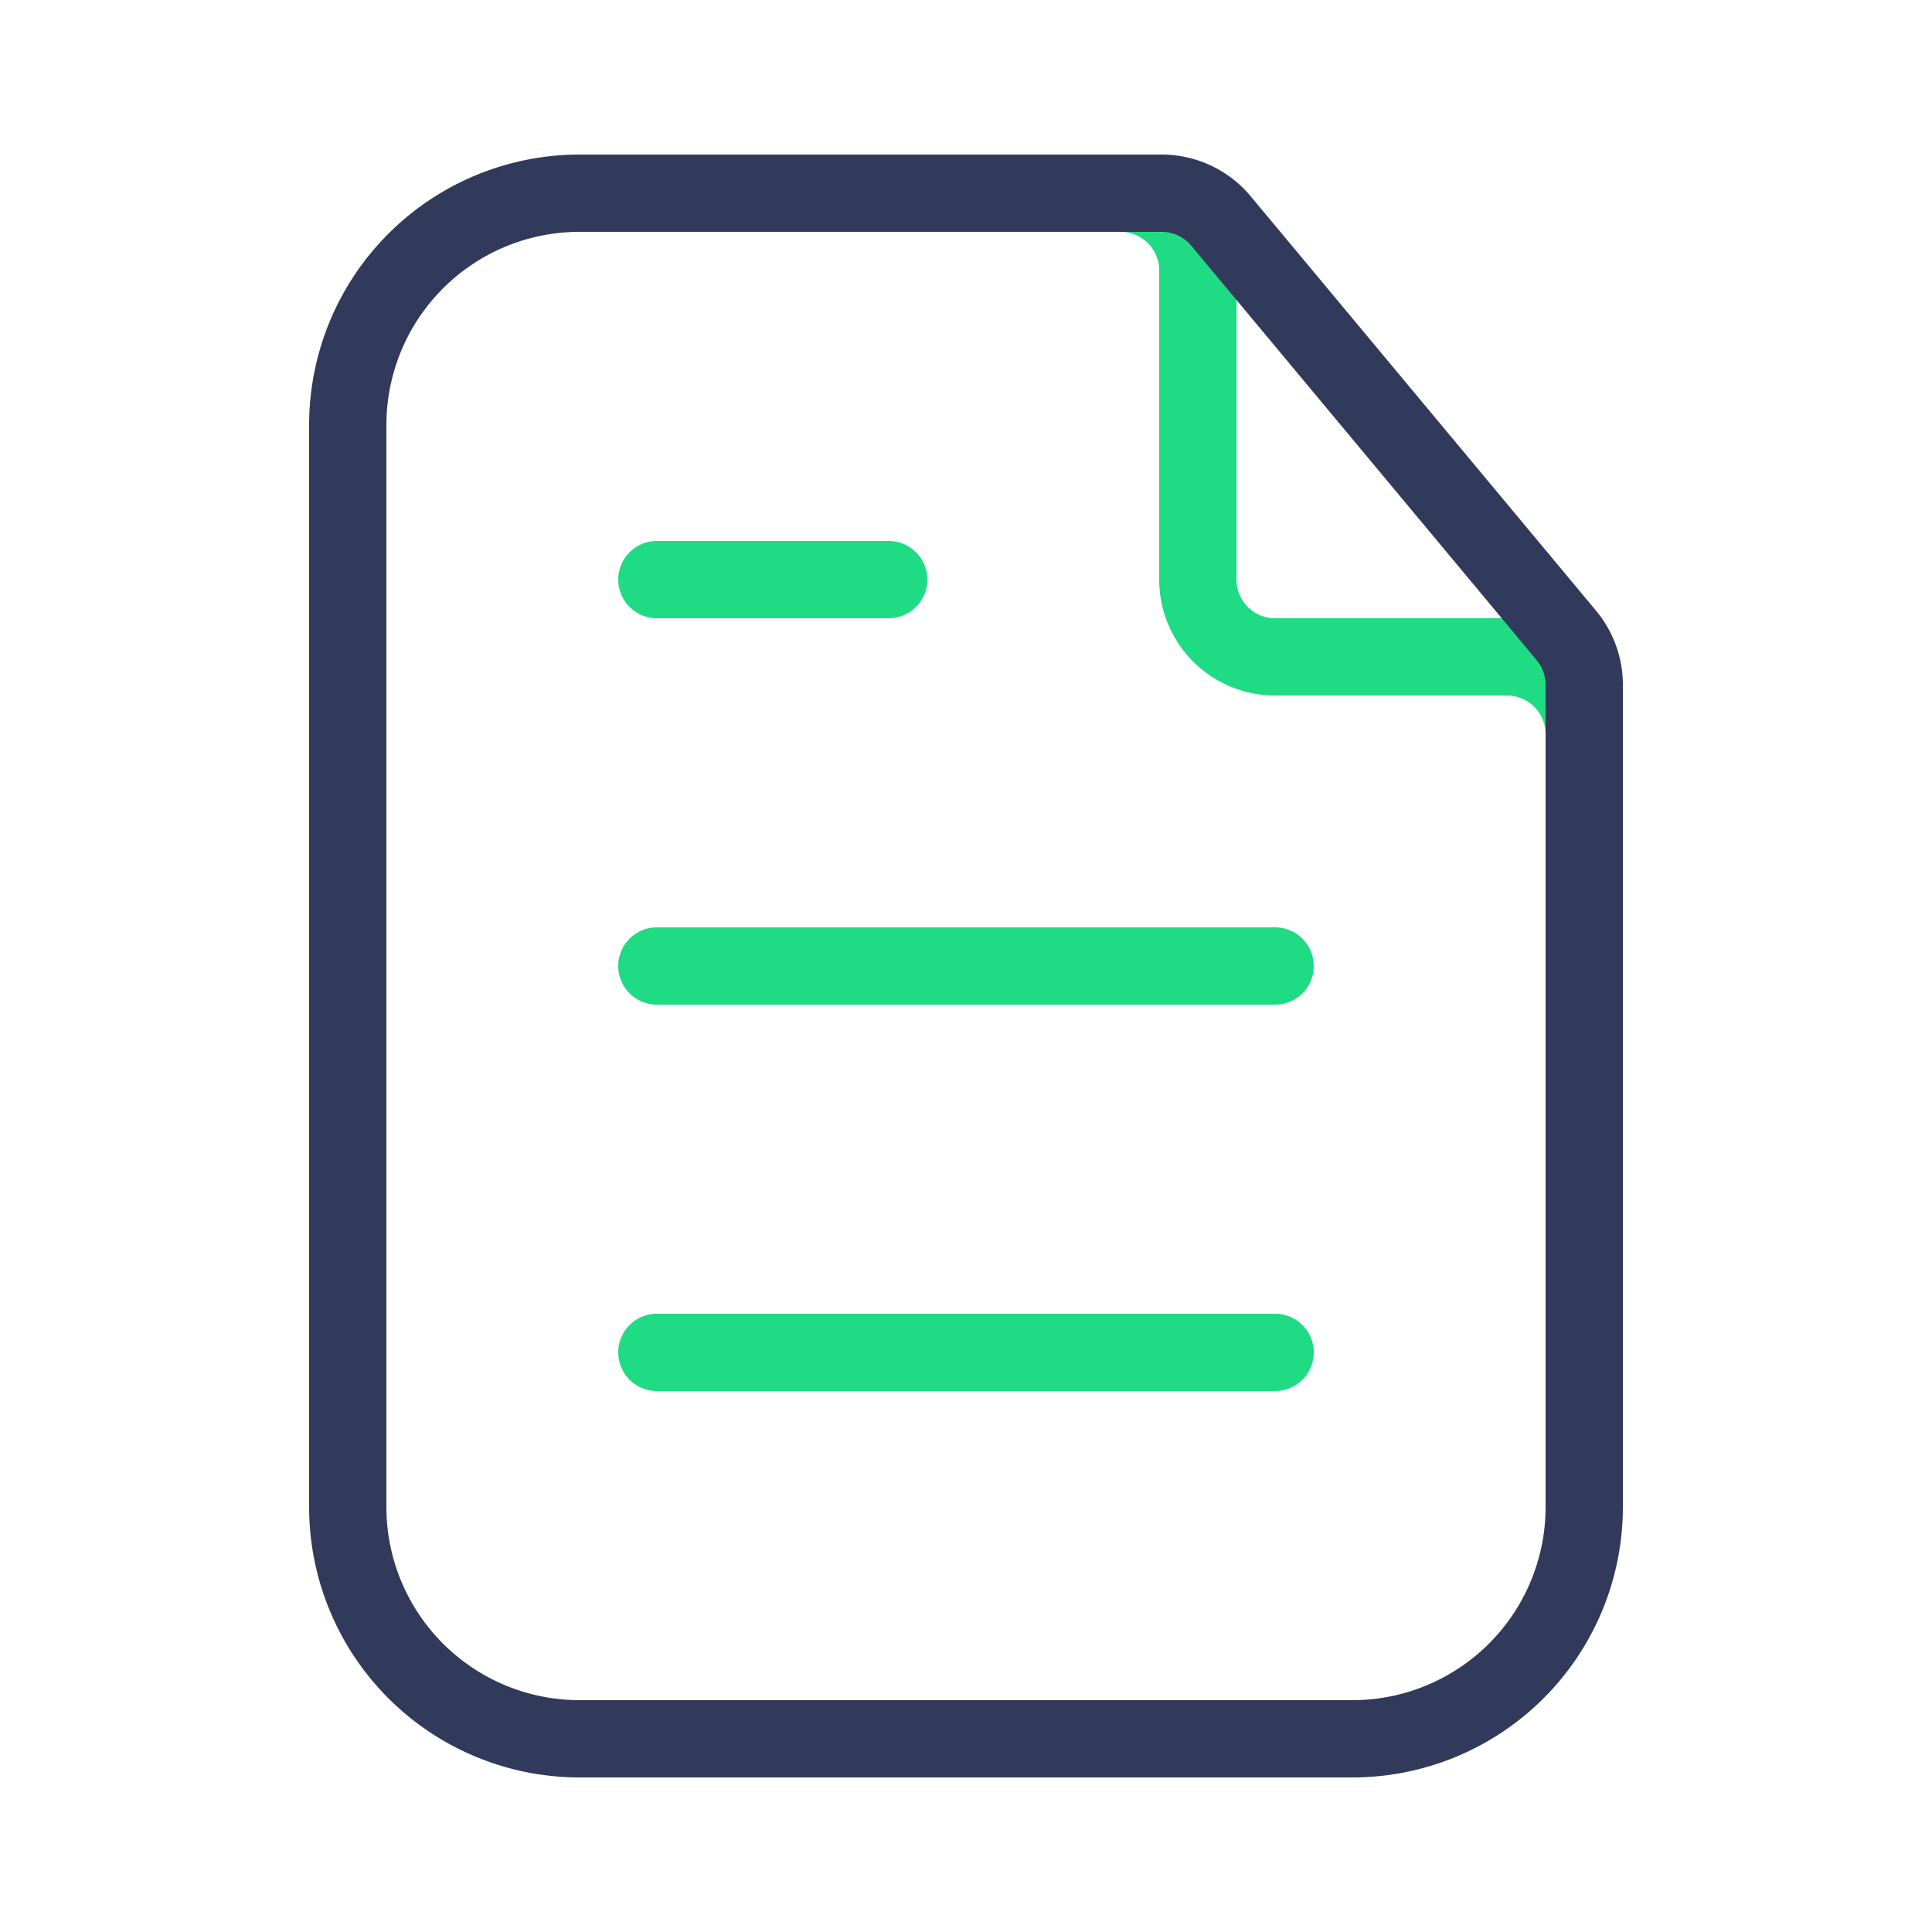
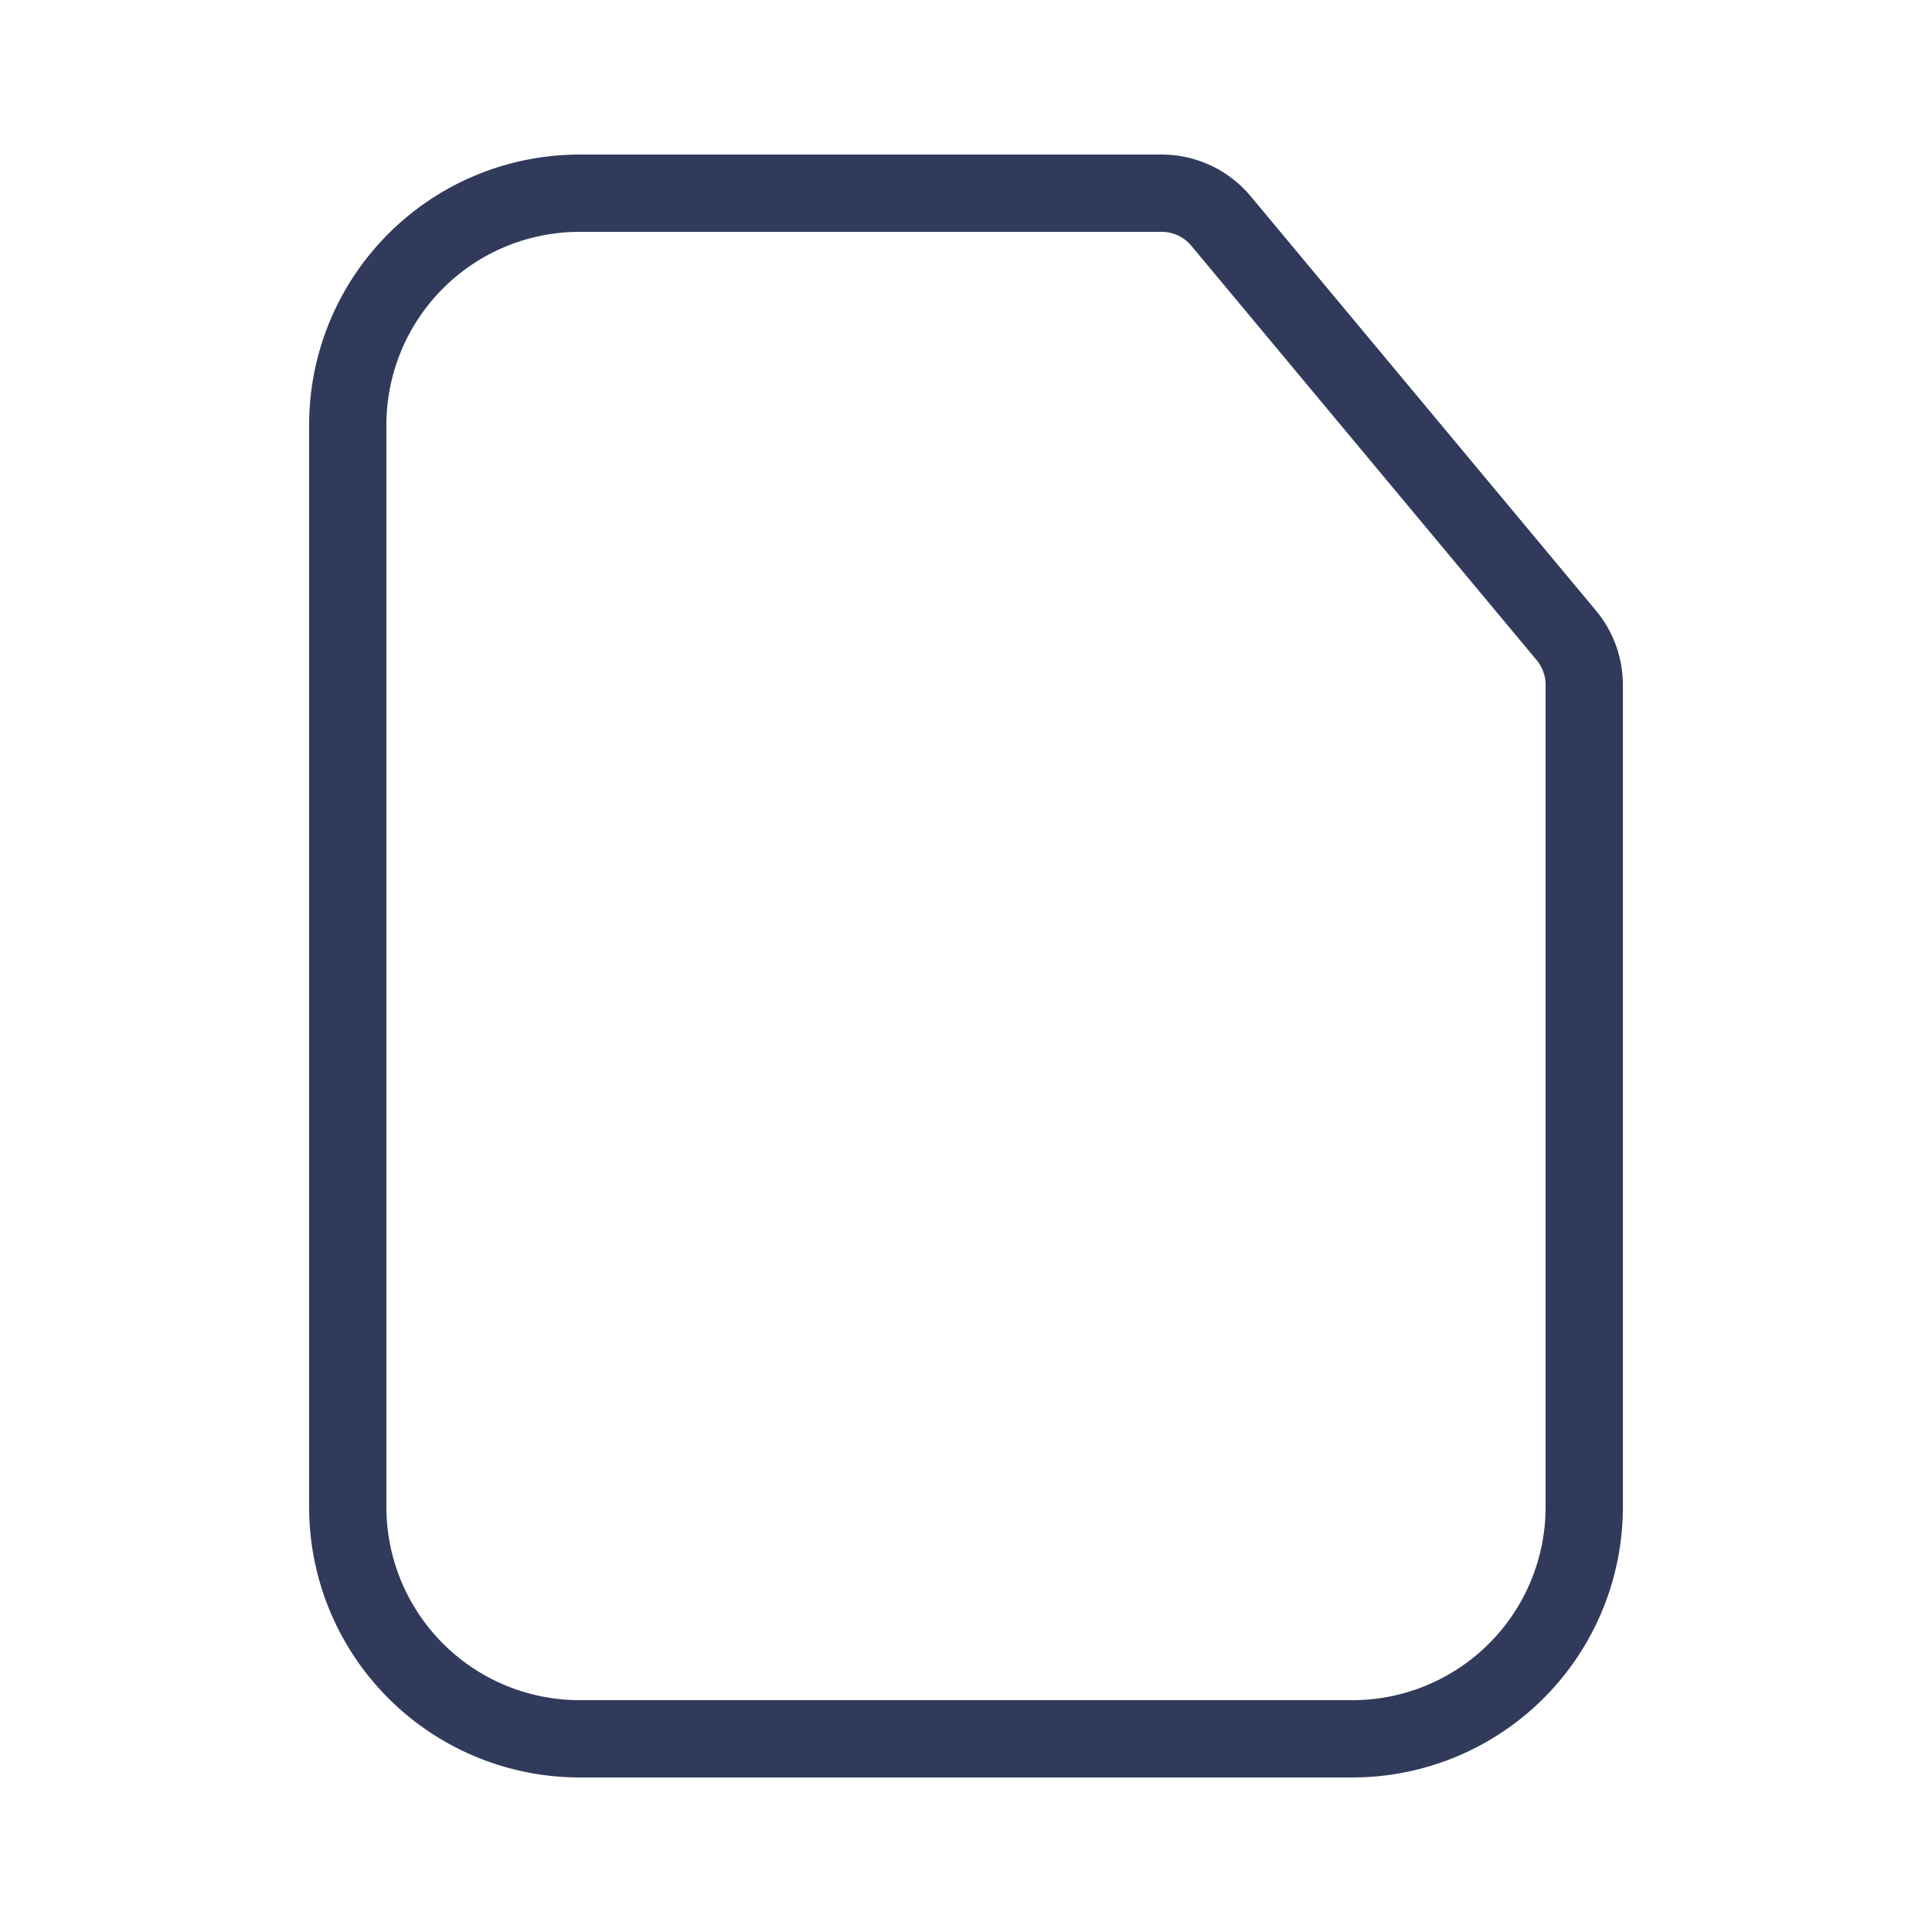
<svg xmlns="http://www.w3.org/2000/svg" width="64" height="64" viewBox="0 0 64 64">
  <g fill="none" fill-rule="evenodd">
    <path d="M0 0h64v64H0z" />
-     <path d="M37.12 7.68V5.12a3.84 3.84 0 0 1 3.84 3.84V19.2c0 .707.573 1.28 1.28 1.28h7.68a3.84 3.84 0 0 1 3.84 3.84H51.2a1.28 1.28 0 0 0-1.28-1.28h-7.68a3.84 3.84 0 0 1-3.84-3.84V8.96a1.28 1.28 0 0 0-1.28-1.28zm-15.36 12.8h7.68a1.28 1.28 0 1 0 0-2.56h-7.68a1.28 1.28 0 1 0 0 2.56zm0 12.8h20.48a1.28 1.28 0 1 0 0-2.56H21.76a1.28 1.28 0 1 0 0 2.56zm0 12.8h20.48a1.28 1.28 0 1 0 0-2.56H21.76a1.28 1.28 0 1 0 0 2.56z" fill="#1FDB84" fill-rule="nonzero" />
    <path d="M19.2 7.68a6.4 6.4 0 0 0-6.4 6.4v35.84a6.4 6.4 0 0 0 6.4 6.4h25.6a6.4 6.4 0 0 0 6.4-6.4V22.687c0-.3-.105-.59-.297-.82L39.464 8.141a1.28 1.28 0 0 0-.983-.461H19.2zm0-2.56h19.281c1.14 0 2.22.506 2.95 1.382L52.87 20.229c.575.69.89 1.56.89 2.458V49.92a8.96 8.96 0 0 1-8.96 8.96H19.2a8.96 8.96 0 0 1-8.96-8.96V14.08a8.96 8.96 0 0 1 8.96-8.96z" fill="#313A5A" fill-rule="nonzero" />
  </g>
</svg>